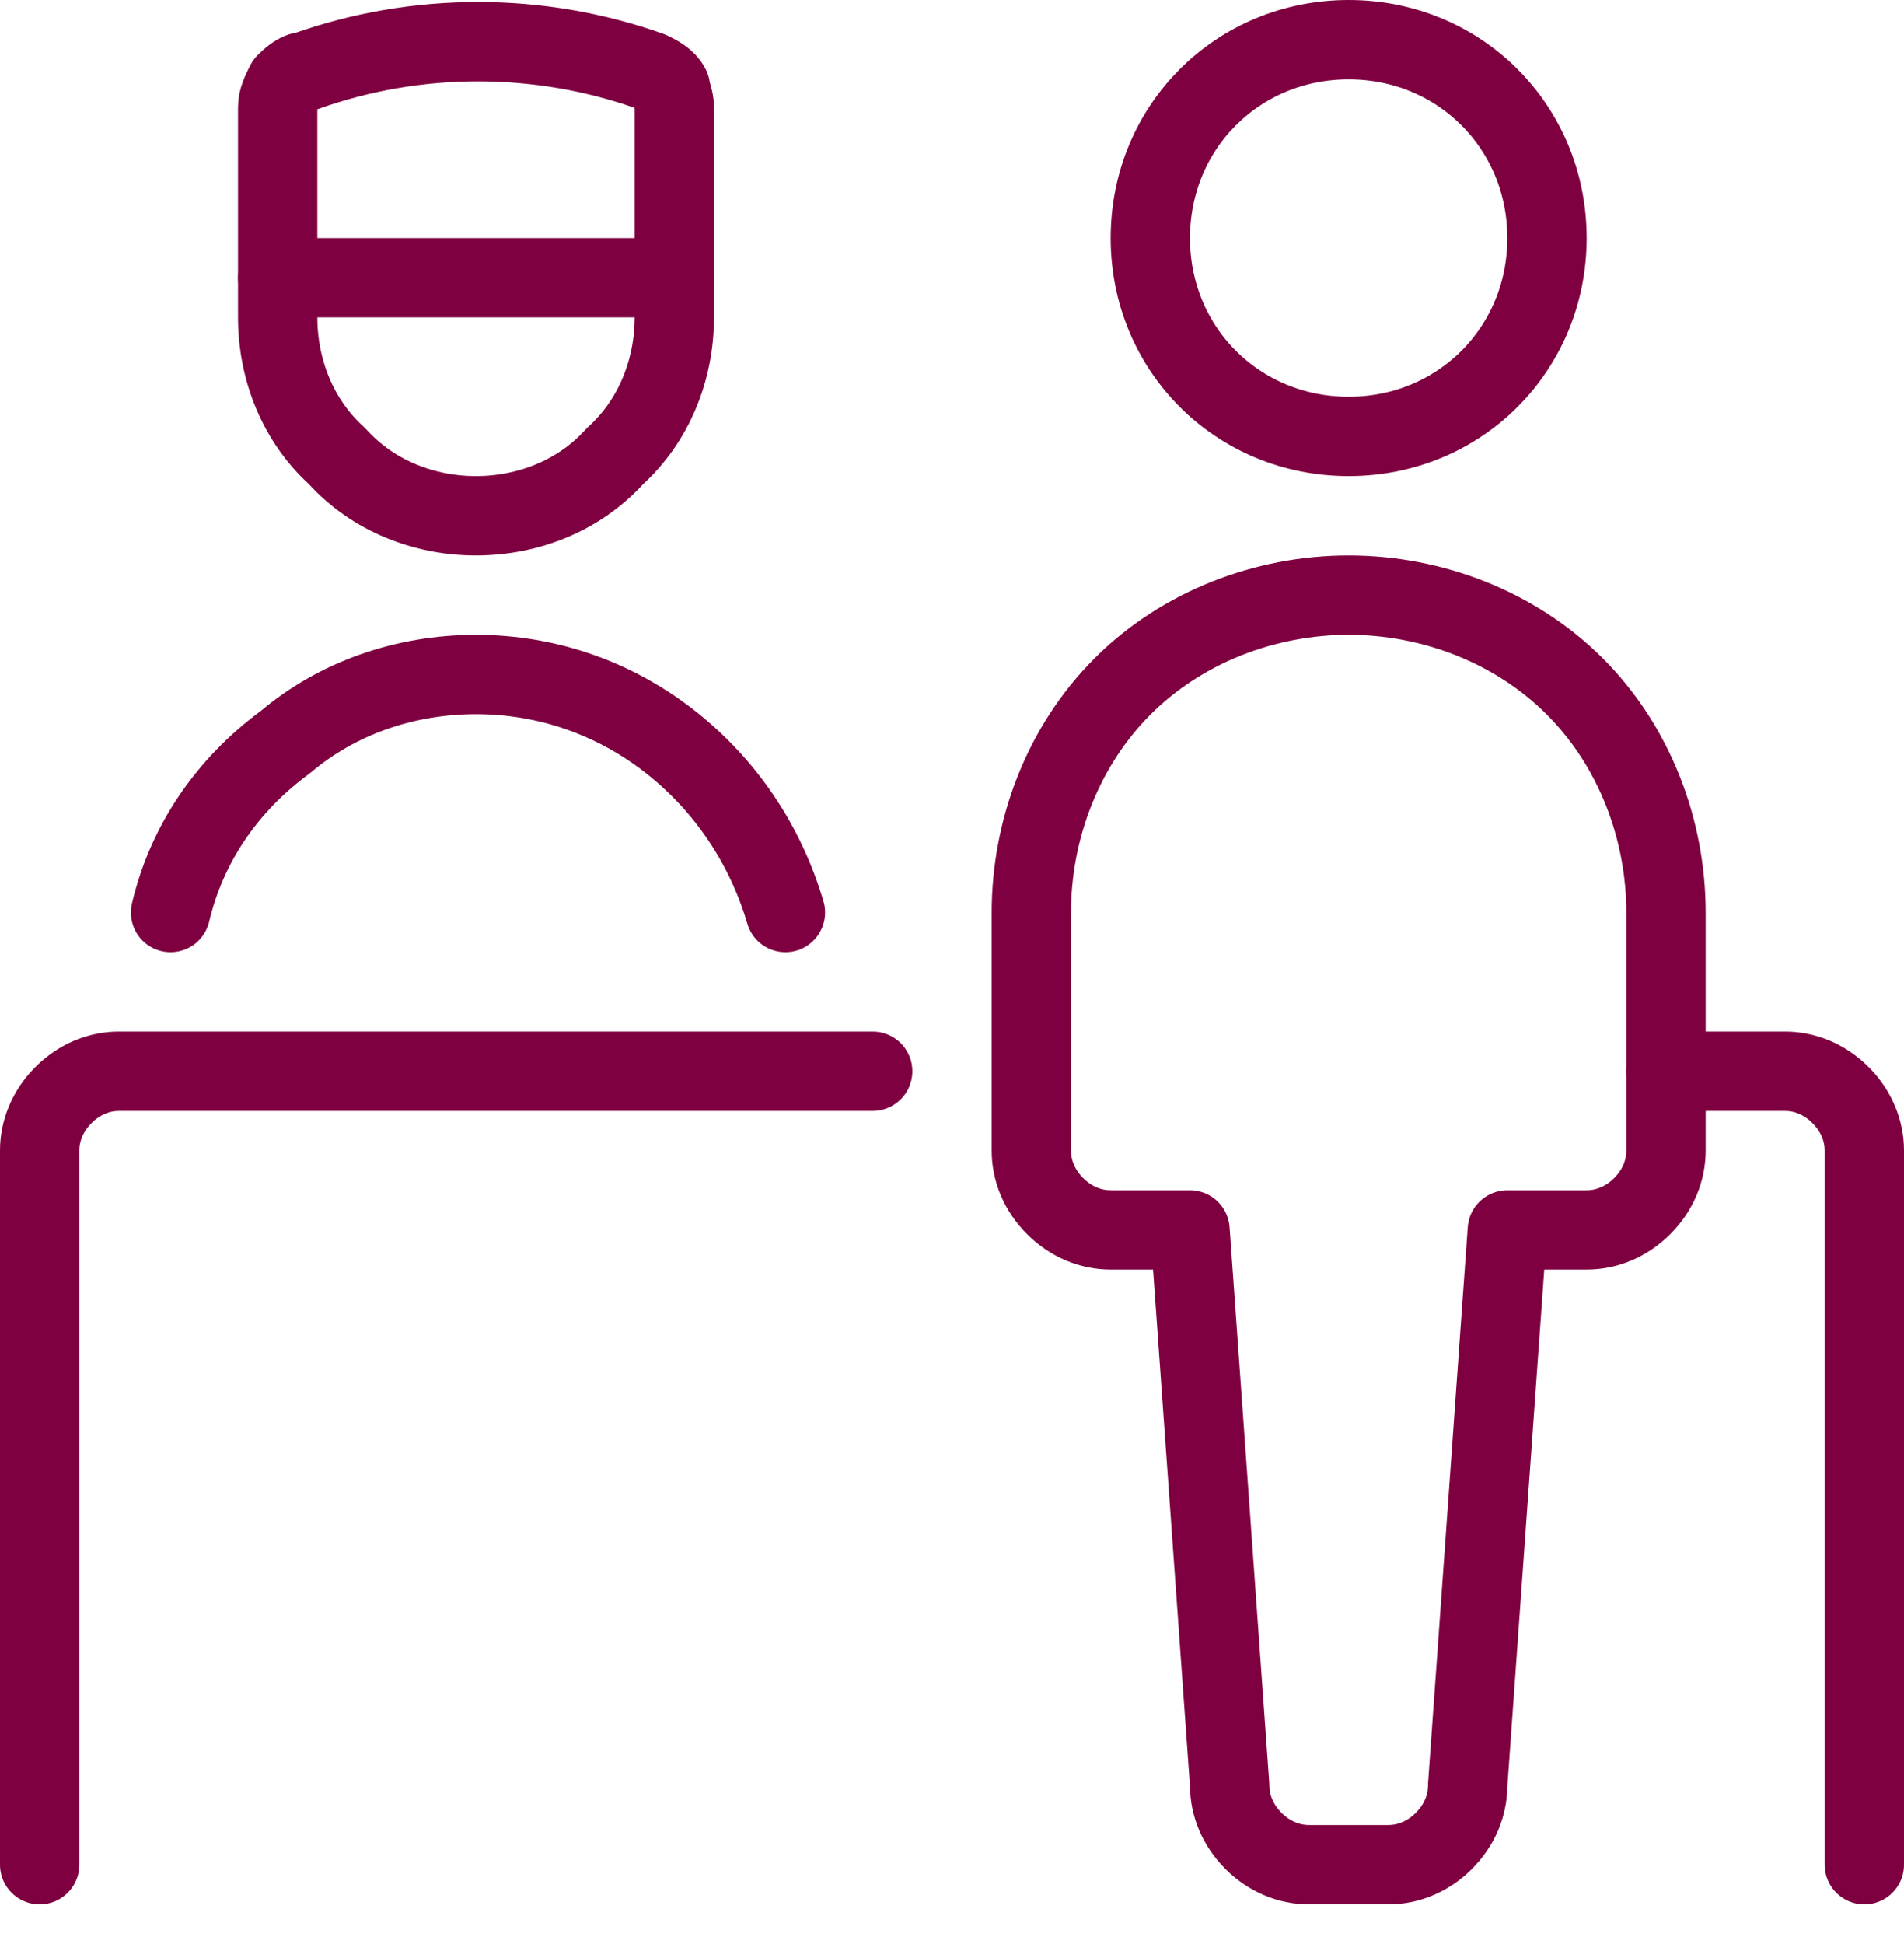
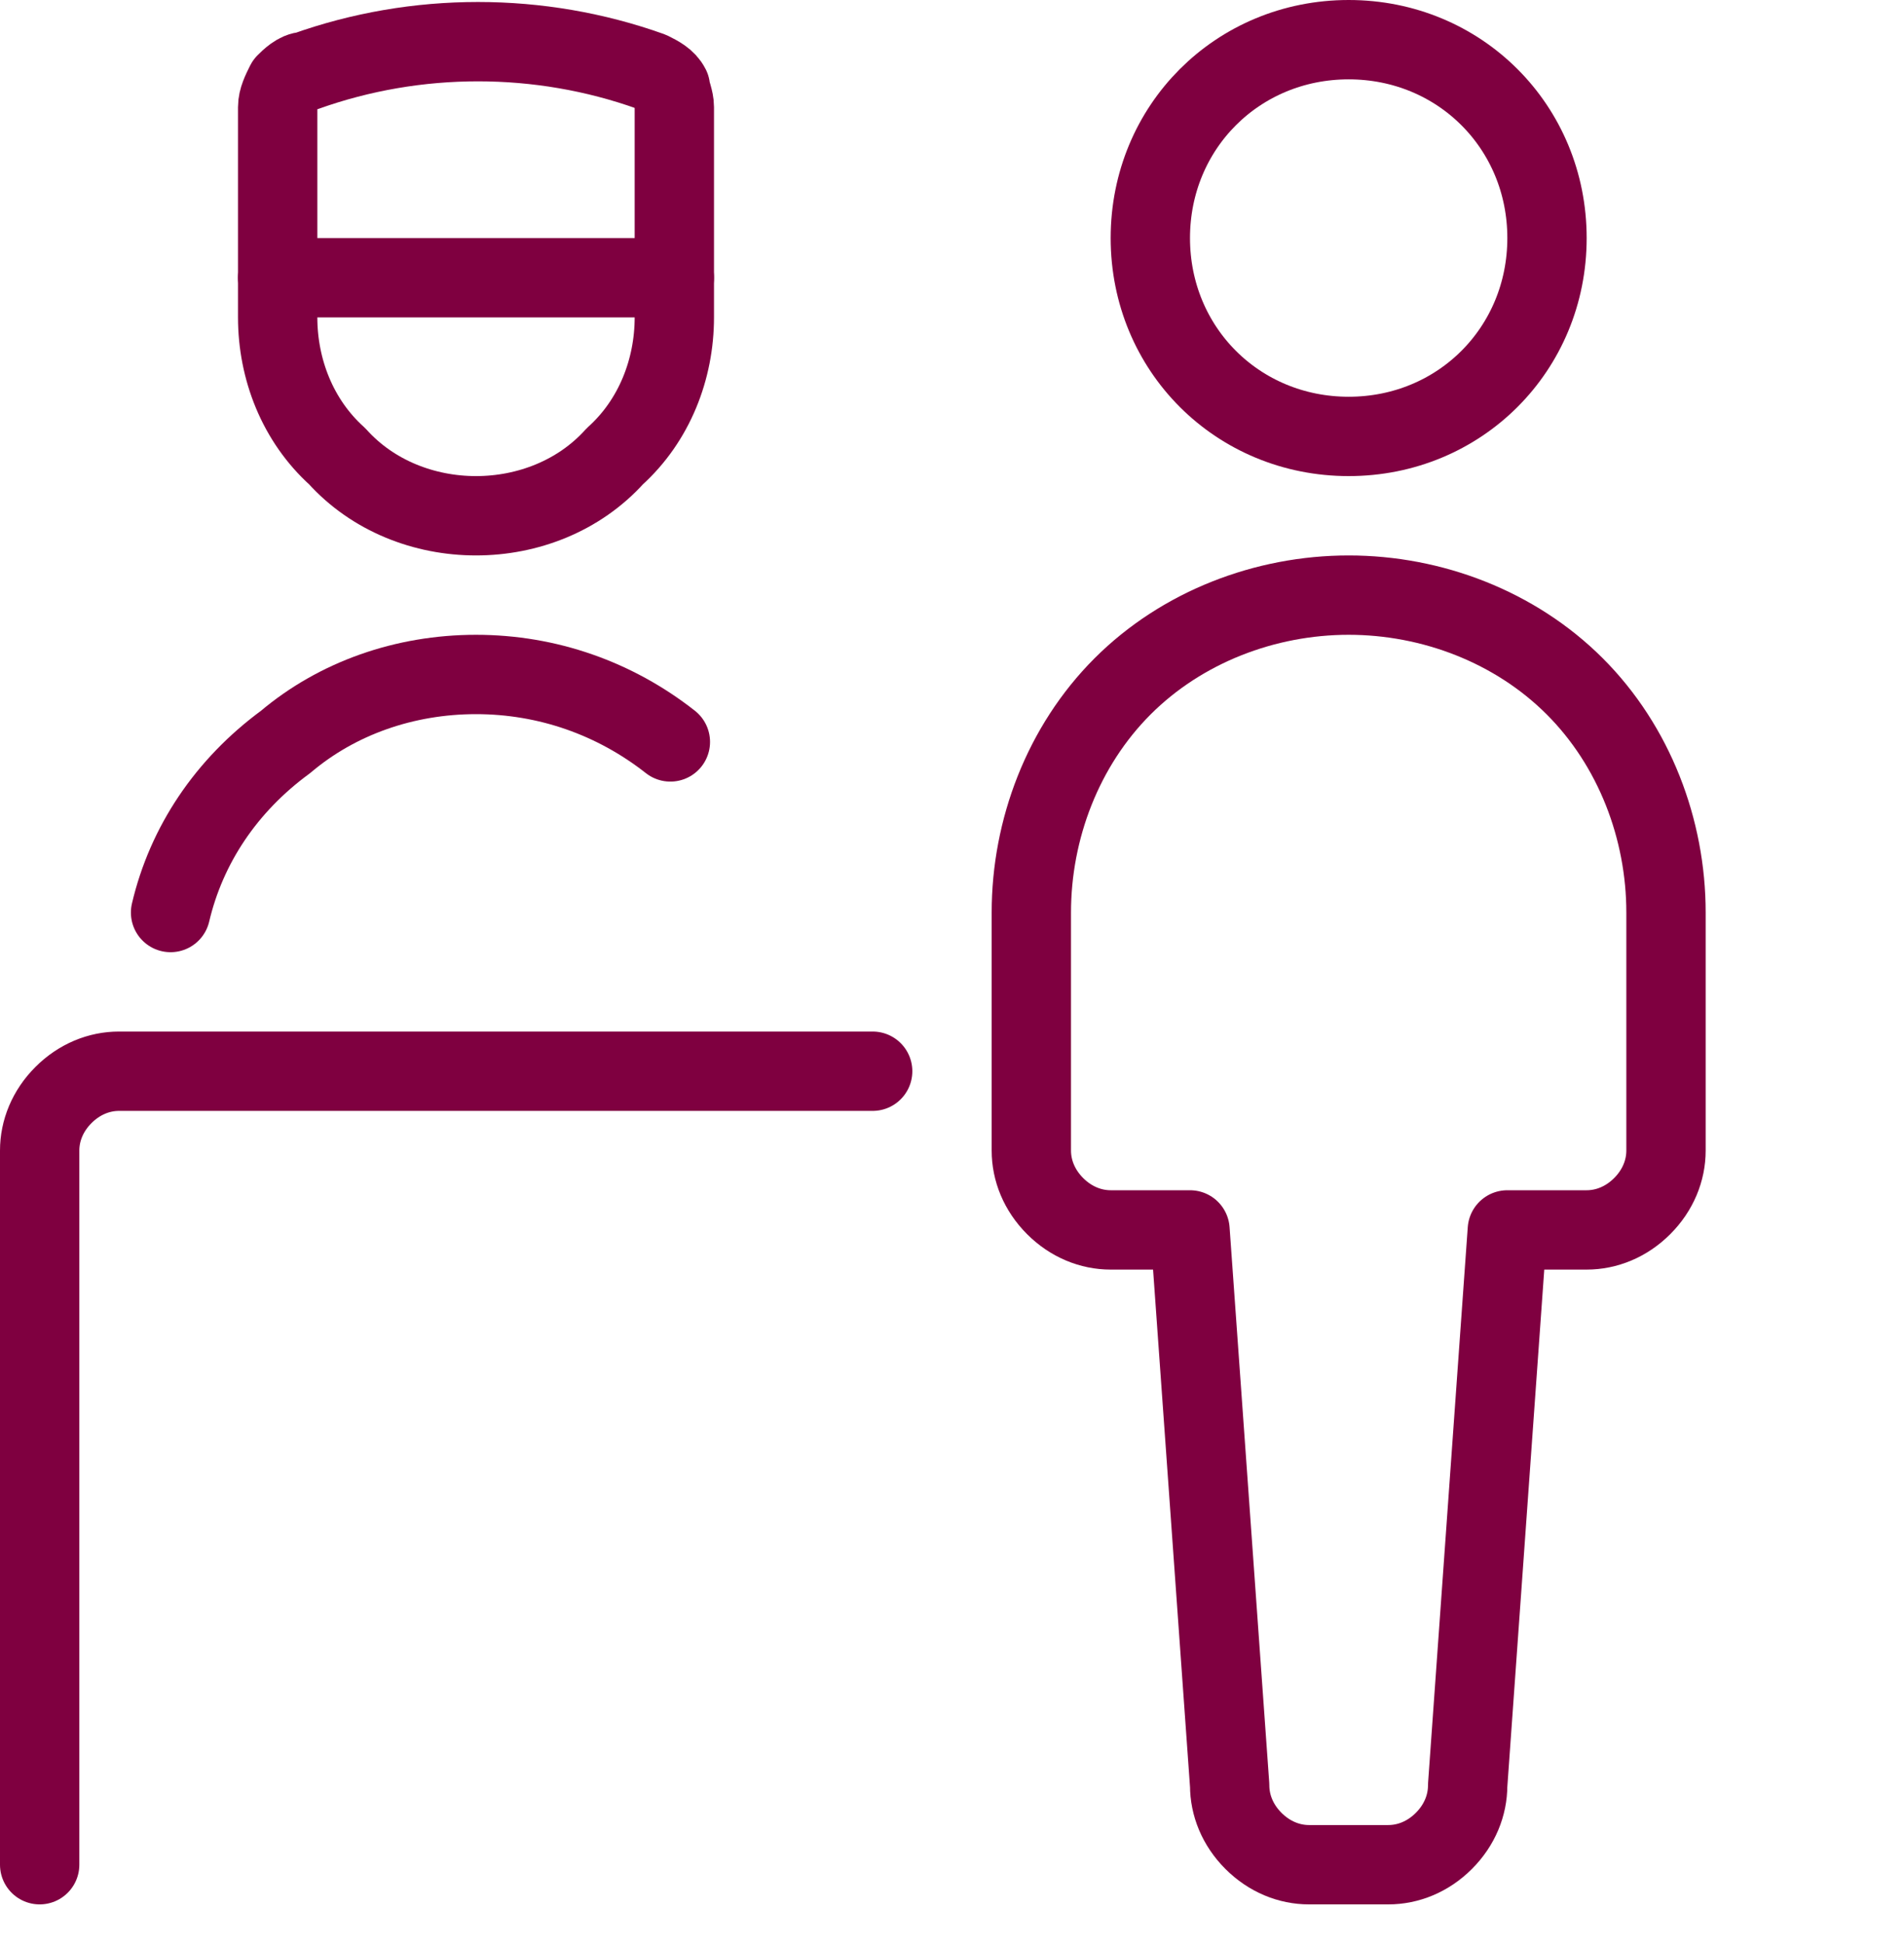
<svg xmlns="http://www.w3.org/2000/svg" version="1.1" id="Ebene_1" x="0px" y="0px" viewBox="0 0 48 49" style="enable-background:new 0 0 48 49;" xml:space="preserve">
  <style type="text/css">
	.st0{fill:none;stroke:#7F0040;stroke-width:2;stroke-linecap:round;stroke-linejoin:round;}
</style>
  <path class="st0" d="M7,7v1c0,1.3,0.5,2.6,1.5,3.5c0.9,1,2.2,1.5,3.5,1.5s2.6-0.5,3.5-1.5c1-0.9,1.5-2.2,1.5-3.5V7" />
  <path class="st0" d="M17,7H7V2.7c0-0.2,0.1-0.4,0.2-0.6C7.3,2,7.5,1.8,7.7,1.8c2.8-1,5.9-1,8.7,0c0.2,0.1,0.4,0.2,0.5,0.4  c0,0.1,0.1,0.3,0.1,0.5V7z" />
  <path class="st0" d="M22,27H3c-0.5,0-1,0.2-1.4,0.6S1,28.5,1,29v18" />
-   <path class="st0" d="M42,27h3c0.5,0,1,0.2,1.4,0.6C46.8,28,47,28.5,47,29v18" />
  <path class="st0" d="M34,11c2.8,0,5-2.2,5-5s-2.2-5-5-5s-5,2.2-5,5S31.2,11,34,11z" />
  <path class="st0" d="M37,45l1-14h2c0.5,0,1-0.2,1.4-0.6S42,29.5,42,29v-6c0-2.1-0.8-4.2-2.3-5.7S36.1,15,34,15s-4.2,0.8-5.7,2.3  S26,20.9,26,23v6c0,0.5,0.2,1,0.6,1.4S27.5,31,28,31h2l1,14c0,0.5,0.2,1,0.6,1.4C32,46.8,32.5,47,33,47h2c0.5,0,1-0.2,1.4-0.6  C36.8,46,37,45.5,37,45z" />
-   <path class="st0" d="M4.3,23c0.4-1.7,1.4-3.2,2.9-4.3c1.3-1.1,3-1.7,4.8-1.7s3.5,0.6,4.9,1.7s2.4,2.6,2.9,4.3" />
+   <path class="st0" d="M4.3,23c0.4-1.7,1.4-3.2,2.9-4.3c1.3-1.1,3-1.7,4.8-1.7s3.5,0.6,4.9,1.7" />
</svg>